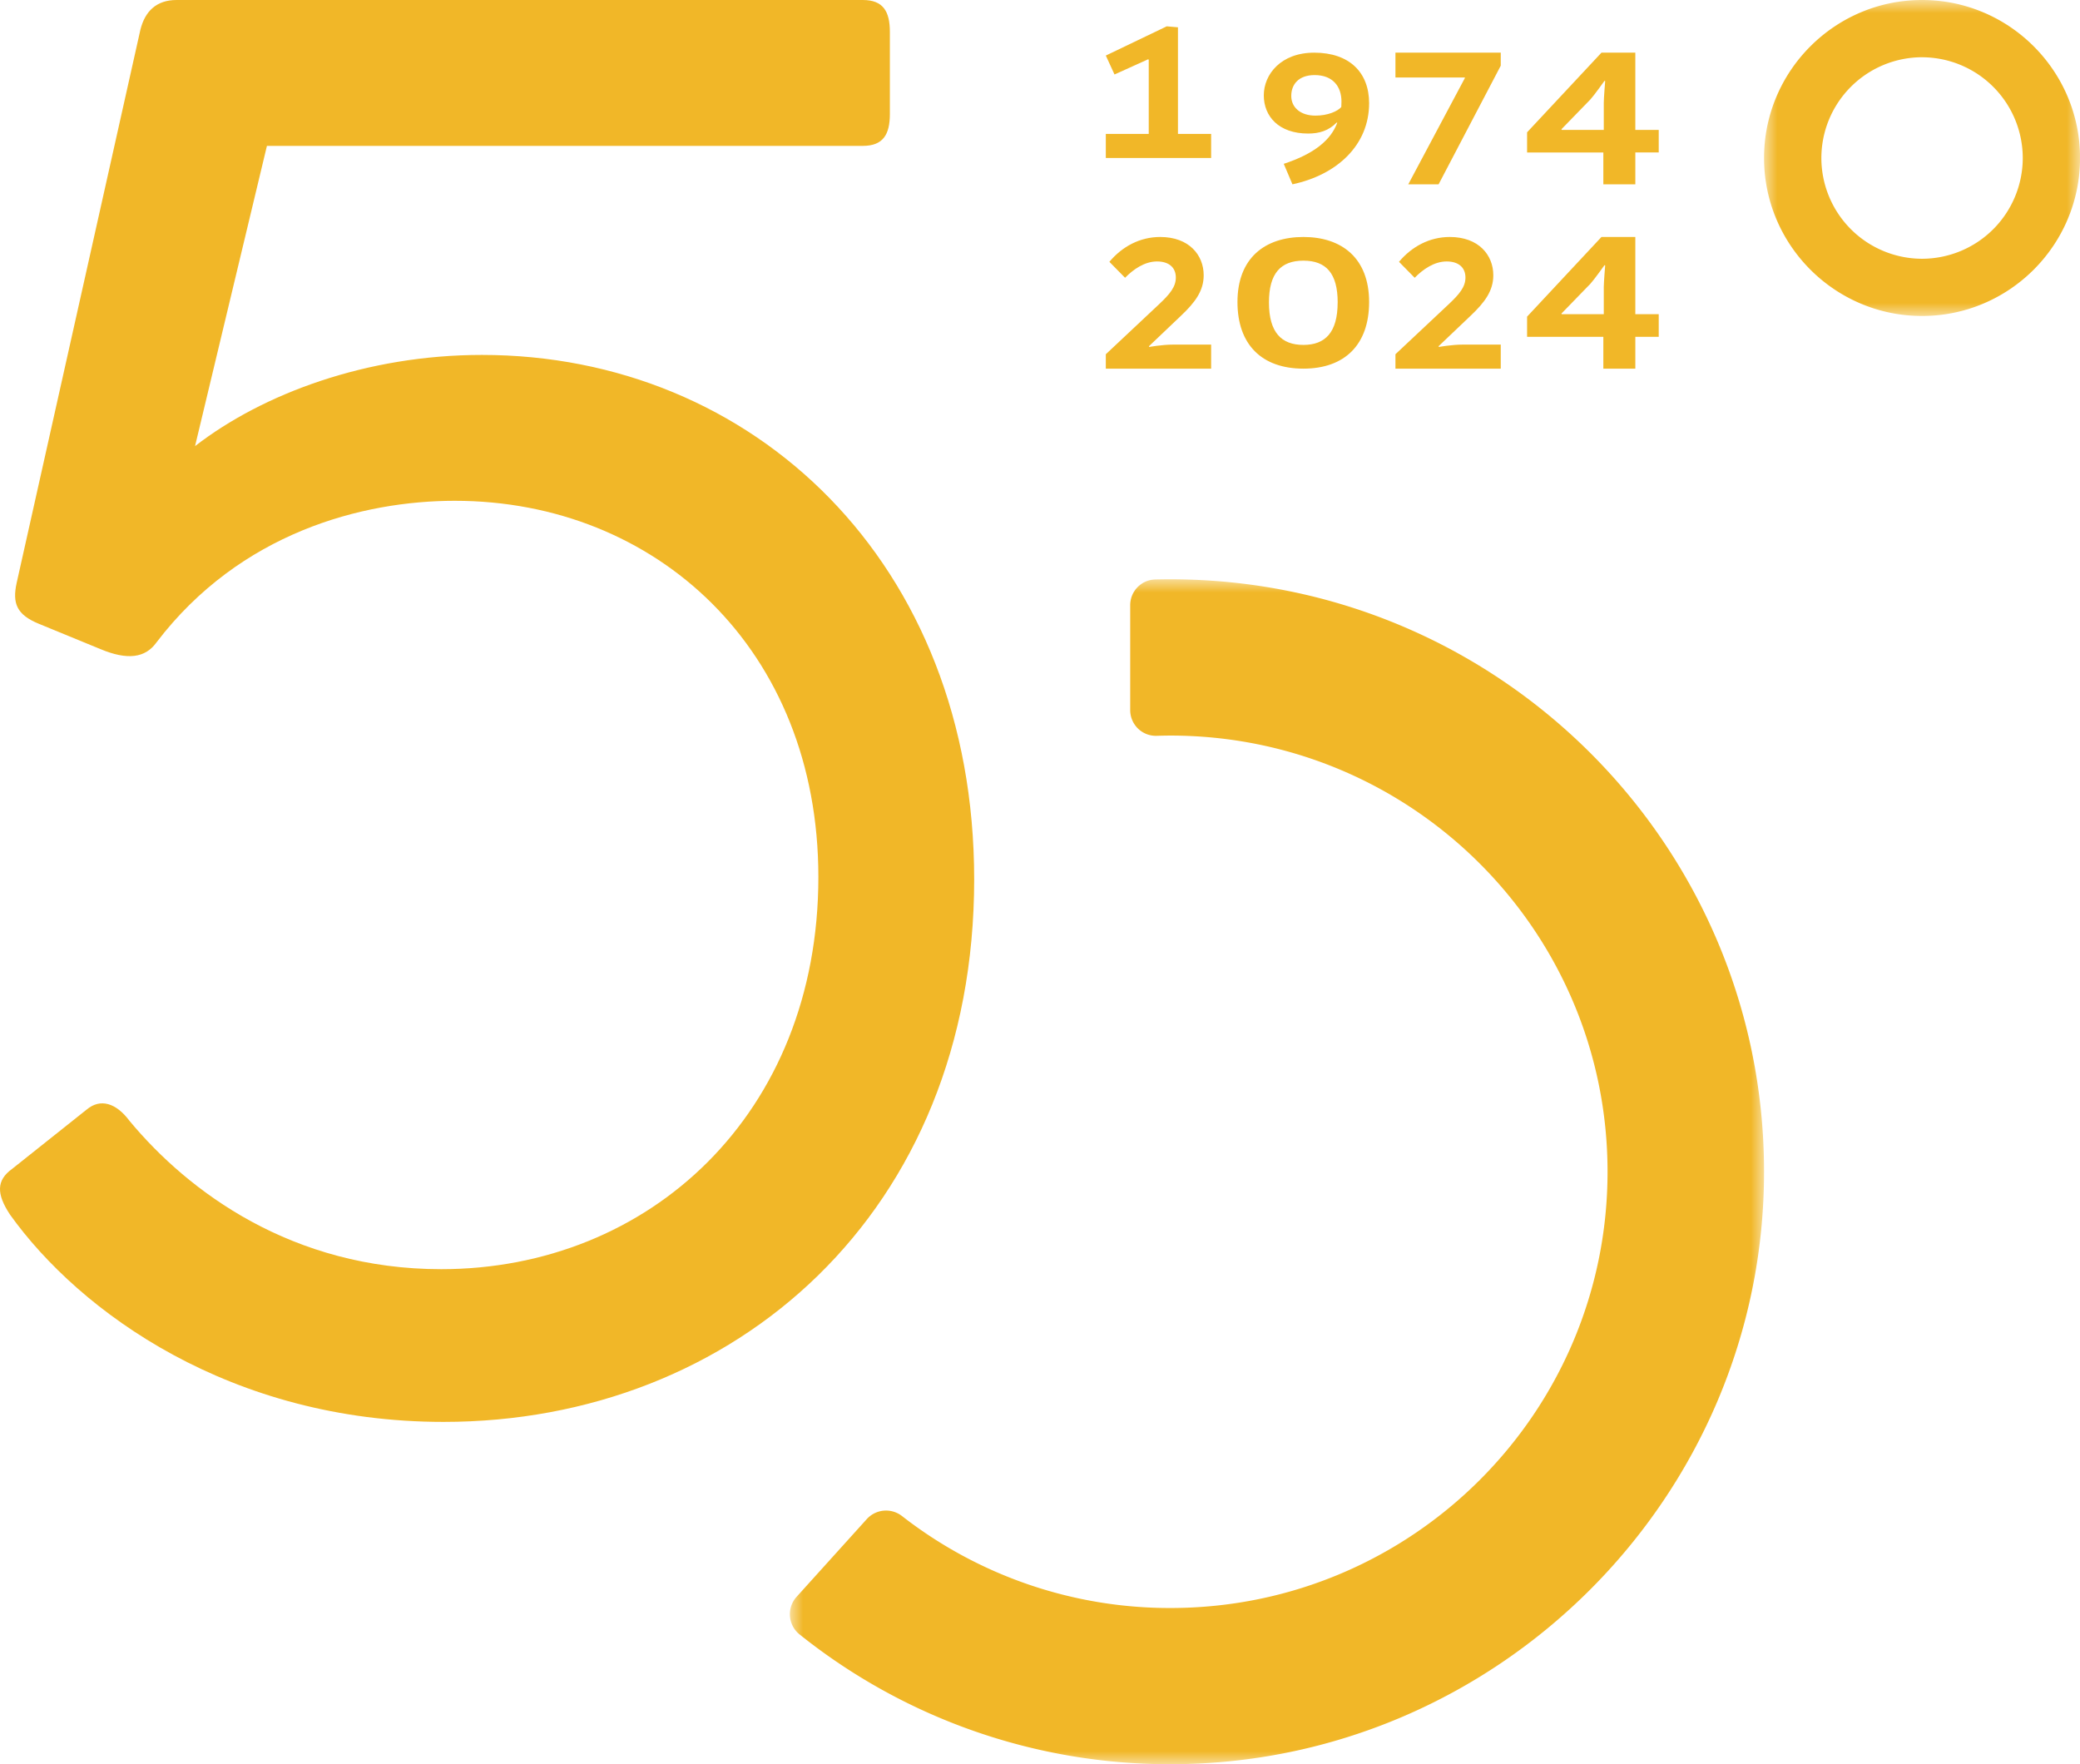
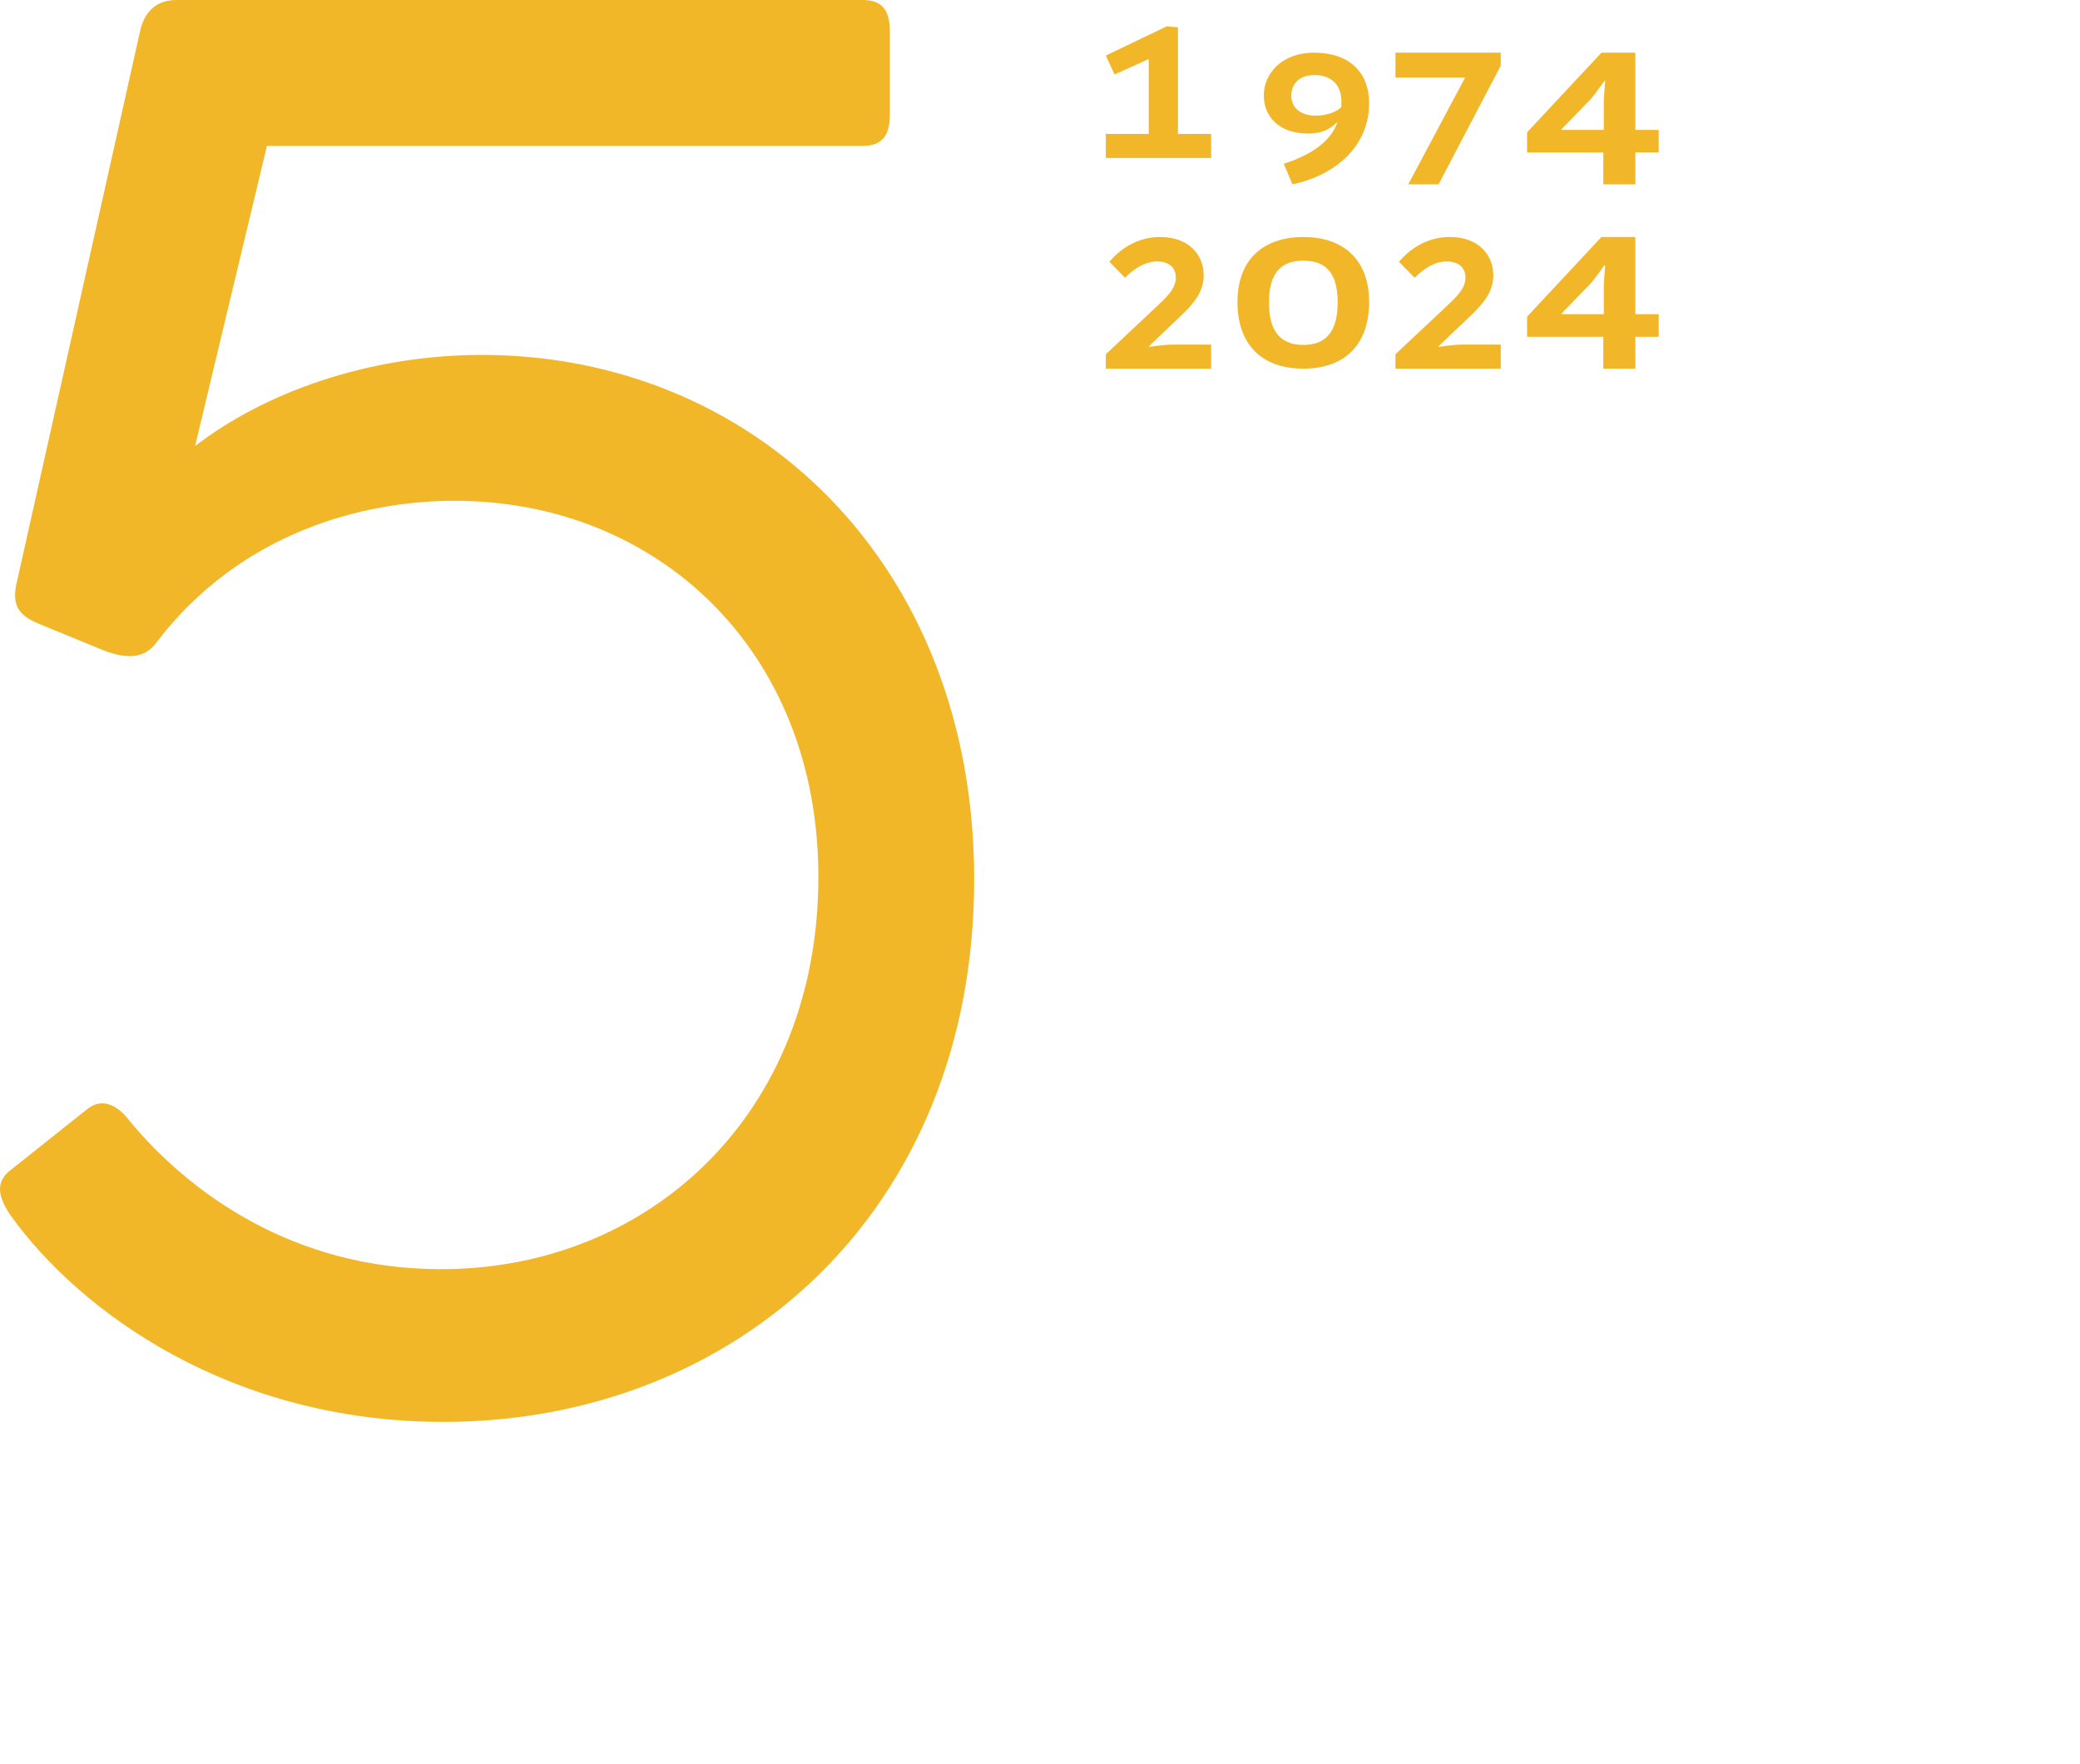
<svg xmlns="http://www.w3.org/2000/svg" xmlns:xlink="http://www.w3.org/1999/xlink" width="79" height="67">
  <defs>
    <path id="a" d="M0 0h12v12H0z" />
-     <path id="c" d="M0 0h37v45H0z" />
  </defs>
  <g fill="none" fill-rule="evenodd">
    <g transform="translate(67)">
      <mask id="b" fill="#fff">
        <use xlink:href="#a" />
      </mask>
-       <path fill="#F1B728" d="M6 2.174A3.83 3.83 0 0 0 2.177 6a3.83 3.83 0 0 0 3.825 3.827 3.83 3.83 0 0 0 3.824-3.827 3.83 3.83 0 0 0-3.824-3.825M6 12C2.693 12 0 9.309 0 6s2.693-6 6-6c3.309 0 6.002 2.691 6.002 6S9.309 12 6 12" mask="url(#b)" />
    </g>
    <path fill="#F1B728" d="M42 5.086h1.63V2.267l-.024-.015-1.276.577L42 2.11 44.314 1l.426.037v4.049H46V6h-4zM50.942 4.067c0-.014.008-.102.008-.212 0-.564-.323-1.004-1.02-1.004-.612 0-.887.36-.887.792 0 .439.351.748.919.748.467 0 .834-.162.98-.324m-.152.595-.023-.008c-.308.315-.668.418-1.082.418C48.568 5.072 48 4.419 48 3.62 48 2.829 48.644 2 49.916 2 51.248 2 52 2.748 52 3.92c0 1.592-1.219 2.72-2.912 3.08l-.33-.778c1.18-.388 1.793-.916 2.032-1.56M53 2h4v.494L54.639 7h-1.152l2.149-4.034v-.023H53zM59.32 4.933h1.593V3.9c0-.176.053-.821.053-.821l-.027-.008s-.395.555-.536.707l-1.1 1.132.017.023ZM63 5.79h-.889V7h-1.215V5.791H58v-.766L60.825 2h1.286v2.933H63v.858ZM46 14h-4v-.547l2.033-1.909c.396-.373.626-.65.626-1.002 0-.382-.26-.613-.715-.613-.47 0-.9.299-1.213.62l-.596-.606C42.618 9.367 43.29 9 44.064 9c1.102 0 1.653.69 1.653 1.453 0 .59-.32 1.025-.865 1.541l-1.213 1.154.008.029s.49-.09.908-.09H46V14ZM50.806 11.485c0-1.106-.44-1.586-1.301-1.586-.86 0-1.309.48-1.309 1.586 0 1.143.475 1.614 1.309 1.614.826 0 1.3-.471 1.3-1.614M47 11.47C47 9.797 48.046 9 49.505 9 50.955 9 52 9.797 52 11.47c0 1.615-.923 2.53-2.495 2.53C47.923 14 47 13.085 47 11.47M57 14h-4v-.547l2.033-1.909c.396-.373.626-.65.626-1.002 0-.382-.26-.613-.715-.613-.47 0-.9.299-1.213.62l-.596-.606C53.618 9.367 54.29 9 55.064 9c1.102 0 1.653.69 1.653 1.453 0 .59-.32 1.025-.865 1.541l-1.213 1.154.008.029s.49-.09.908-.09H57V14ZM59.32 11.933h1.593V10.9c0-.176.053-.821.053-.821l-.027-.008s-.395.555-.536.707l-1.1 1.132.017.023Zm3.68.858h-.889V14h-1.215v-1.209H58v-.766L60.825 9h1.286v2.933H63v.858ZM.376 46.121c-.515-.78-.515-1.299.086-1.731l2.83-2.252c.515-.432 1.114-.26 1.63.433 2.23 2.684 6.174 5.629 11.836 5.629 7.891 0 14.324-5.889 14.324-14.894 0-8.658-6.175-14.287-13.809-14.287-3.517 0-8.15 1.213-11.323 5.369-.428.607-1.114.692-2.143.26l-2.317-.952c-.857-.347-1.028-.78-.857-1.56l4.7-21.011C5.508.432 5.936 0 6.708 0H32.77c.772 0 1.028.432 1.028 1.212v3.116c0 .78-.256 1.212-1.028 1.212H10.138l-2.73 11.402c2.574-1.992 6.52-3.463 10.895-3.463C28.595 13.479 37 21.357 37 33.393 37 46.034 27.909 54 16.845 54 8.78 54 3.035 49.844.375 46.121" />
    <g transform="translate(30 22)">
      <mask id="d" fill="#fff">
        <use xlink:href="#c" />
      </mask>
-       <path fill="#F1B728" d="M2.921 35.691a.987.987 0 0 1 1.341-.113 16.54 16.54 0 0 0 10.19 3.49c9.17 0 16.604-7.417 16.604-16.568 0-9.15-7.435-16.565-16.603-16.565-.171 0-.342.004-.512.009a.976.976 0 0 1-1.015-.969V.985c0-.528.418-.964.948-.978.193-.005.386-.007.579-.007C26.897 0 36.986 10.06 37 22.473 37.015 34.855 26.861 45 14.453 45A22.479 22.479 0 0 1 .367 40.07a.983.983 0 0 1-.112-1.427l2.666-2.952Z" mask="url(#d)" />
    </g>
  </g>
</svg>